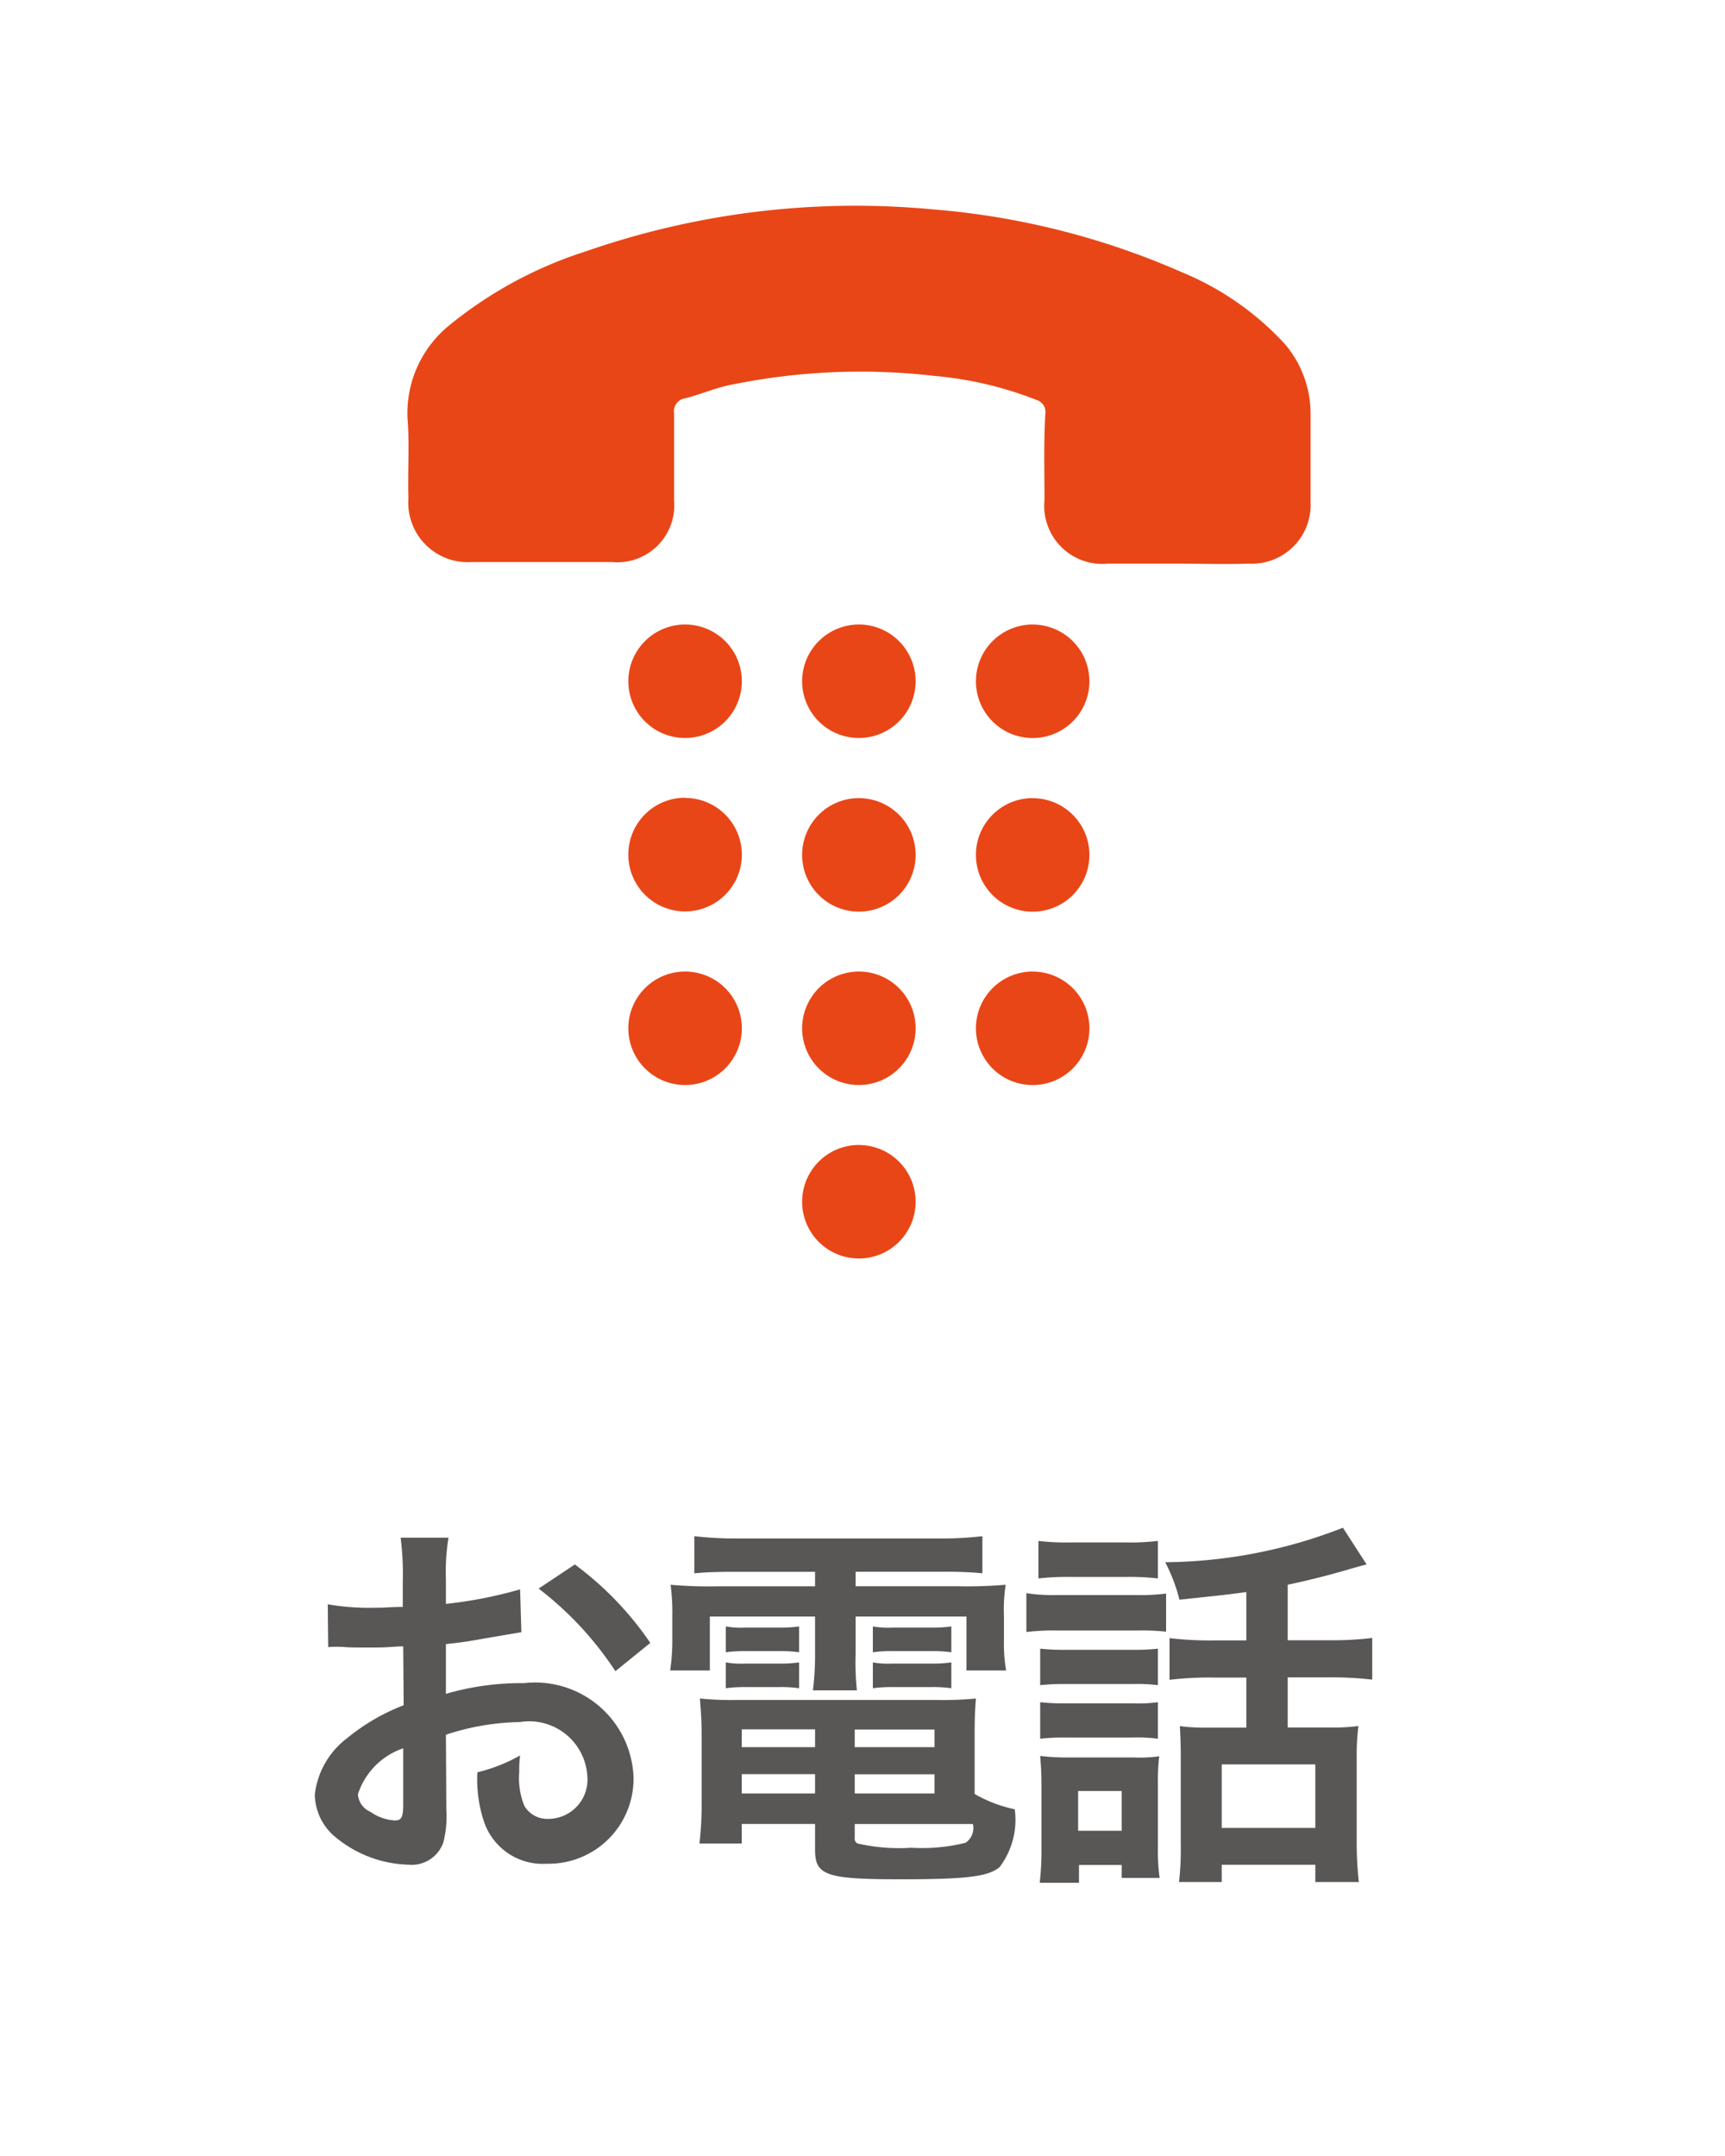
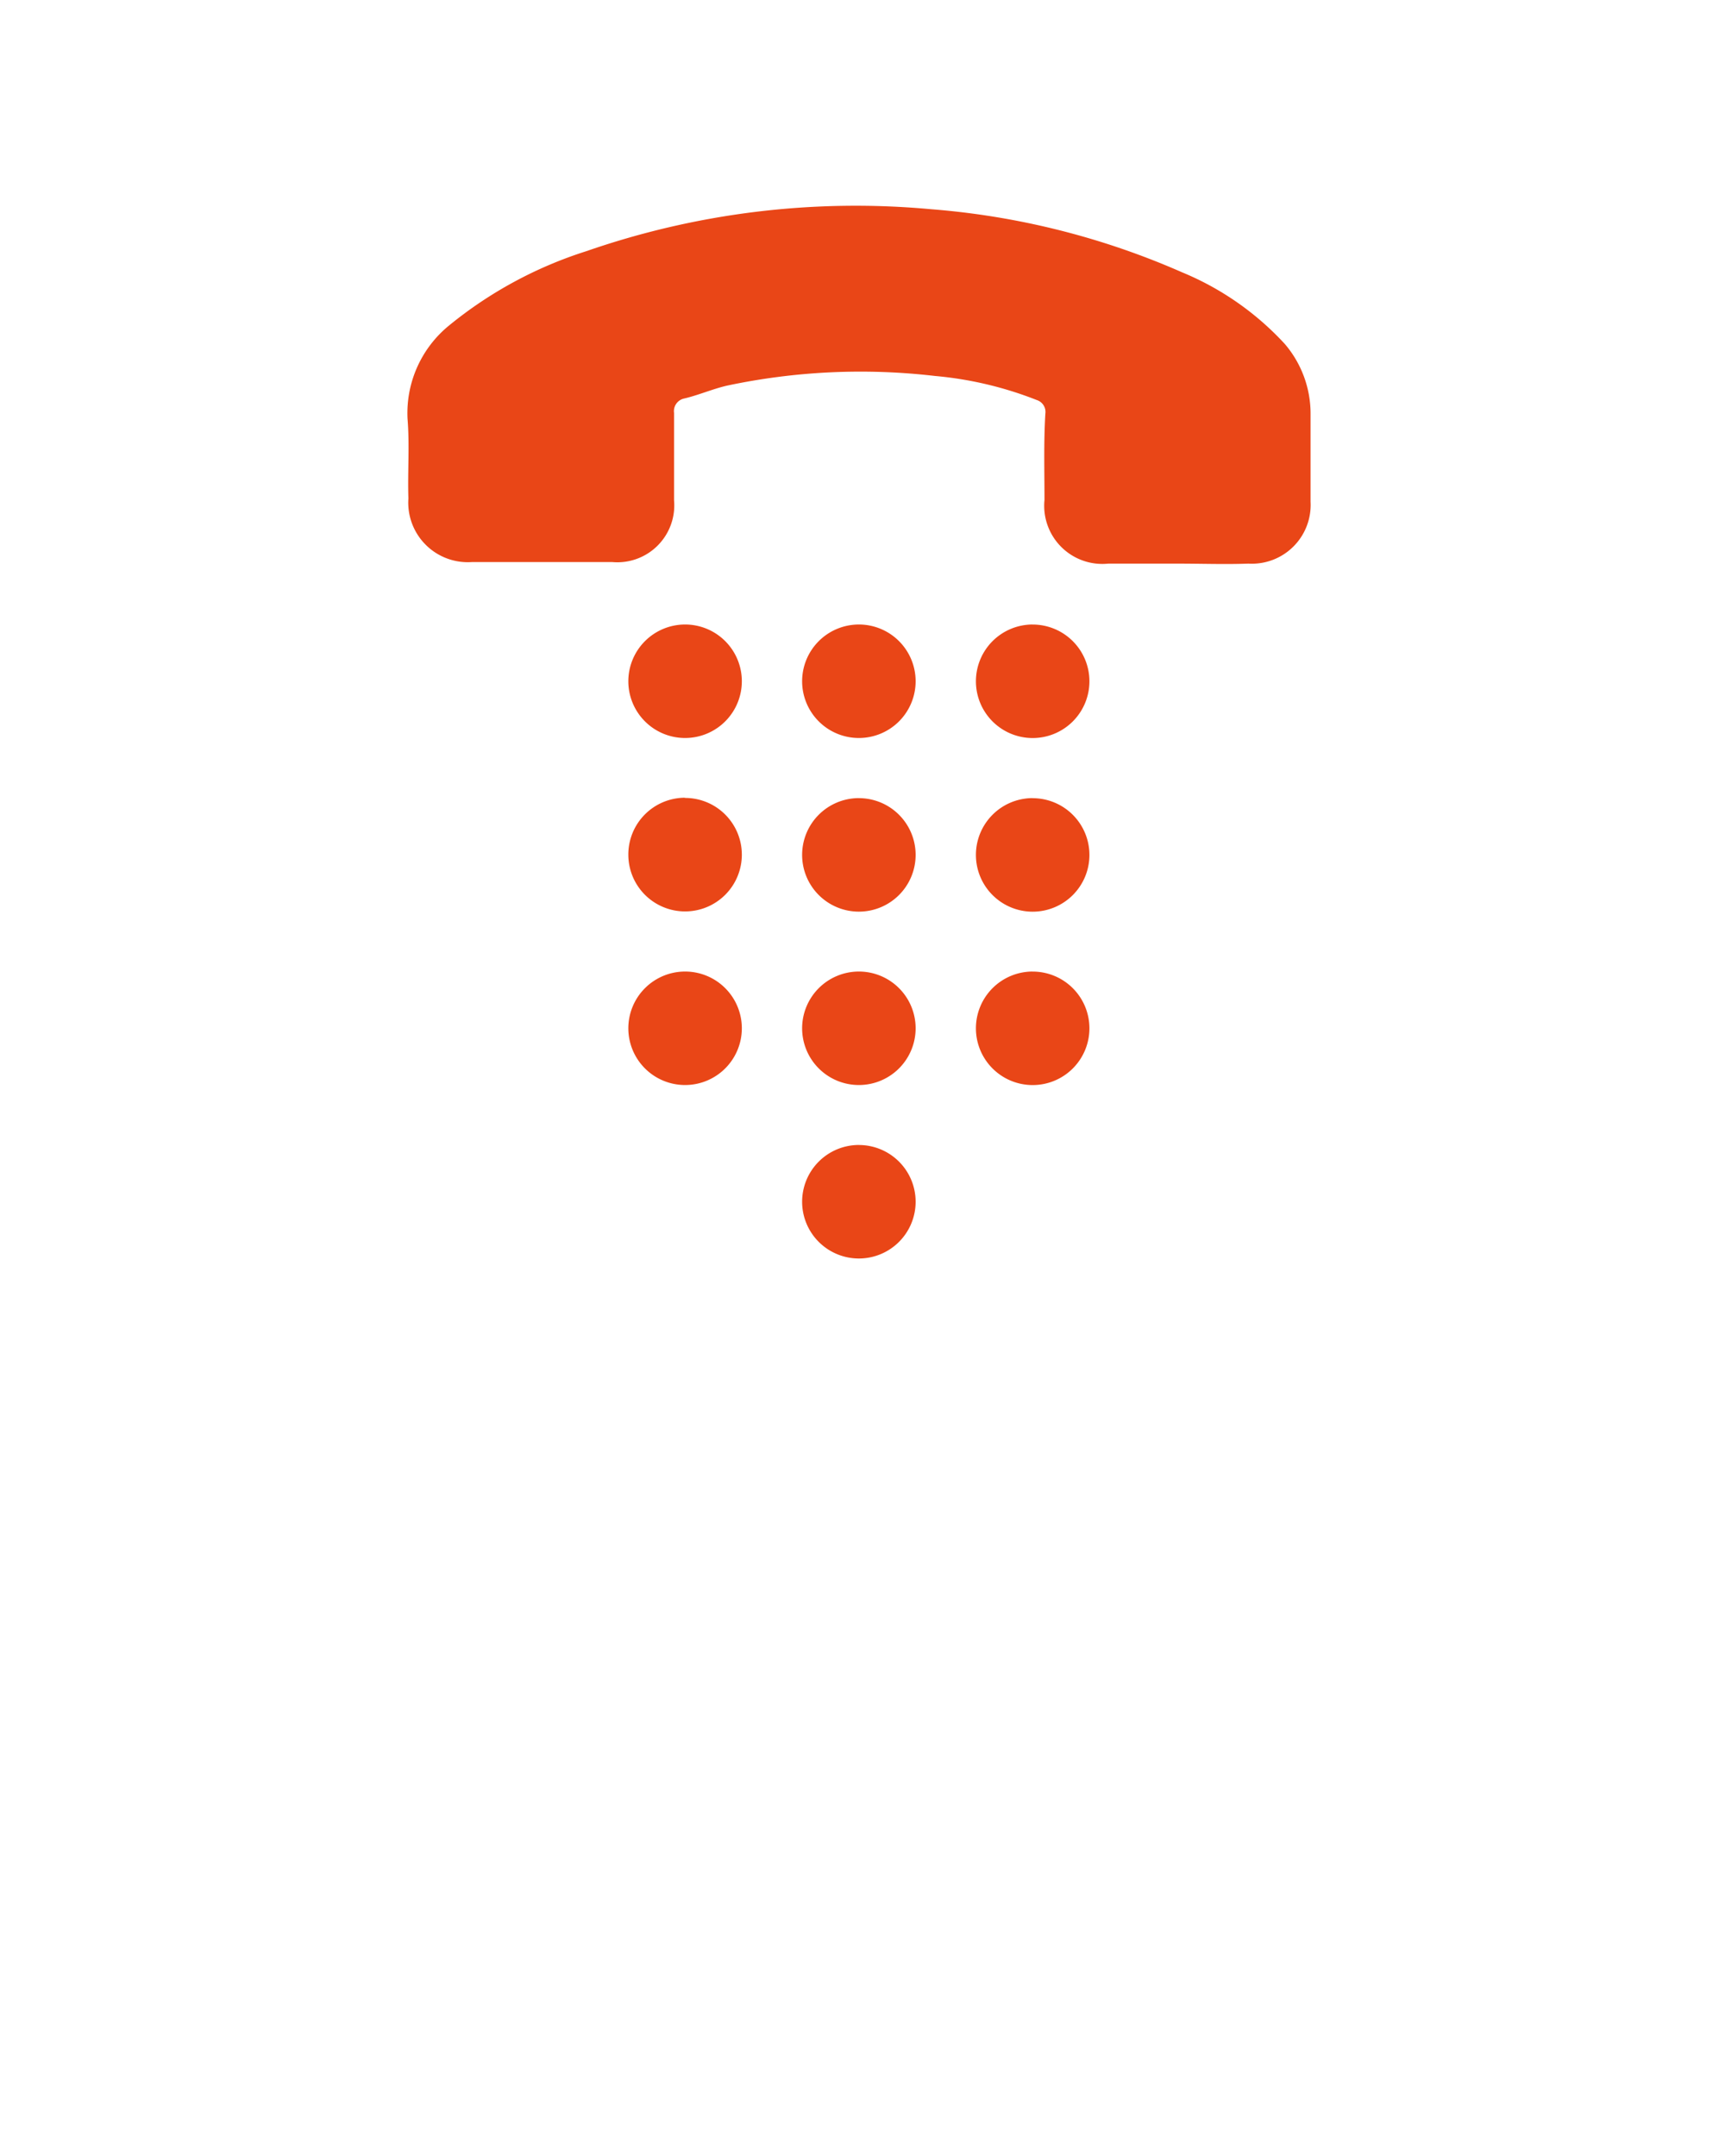
<svg xmlns="http://www.w3.org/2000/svg" id="btn-nav_tel.svg" width="40" height="50" viewBox="0 0 40 50">
  <defs>
    <style>
      .cls-1 {
        fill: #fff;
      }

      .cls-2 {
        fill: #595656;
      }

      .cls-2, .cls-3 {
        fill-rule: evenodd;
      }

      .cls-3 {
        fill: #e94617;
      }
    </style>
  </defs>
  <rect id="長方形_951" data-name="長方形 951" class="cls-1" width="40" height="50" />
-   <path id="お電話" class="cls-2" d="M1256.34,40.23a5.731,5.731,0,0,1,1.71-.293,1.351,1.351,0,0,1,1.57,1.26,0.911,0.911,0,0,1-.9.985,0.616,0.616,0,0,1-.56-0.3,1.7,1.7,0,0,1-.12-0.781,2.731,2.731,0,0,1,.02-0.39,3.794,3.794,0,0,1-.99.39,3.076,3.076,0,0,0,.15,1.136,1.437,1.437,0,0,0,1.46.985,1.97,1.97,0,0,0,2.01-2.023,2.283,2.283,0,0,0-2.54-2.165,6.221,6.221,0,0,0-1.81.248V38.128c0.34-.035.52-0.062,0.81-0.115,0.61-.106.78-0.133,0.94-0.16l-0.03-.994a10.054,10.054,0,0,1-1.72.337V36.628a4.842,4.842,0,0,1,.06-0.967h-1.11a6.677,6.677,0,0,1,.05,1.02v0.586c-0.1,0-.14,0-0.35.009-0.13.009-.22,0.009-0.31,0.009a5.522,5.522,0,0,1-1.08-.08l0.01,0.994a1.676,1.676,0,0,1,.19-0.009c0.02,0,.1,0,0.22.009s0.35,0.009.49,0.009c0.22,0,.34,0,0.48-0.009,0.29-.018.29-0.018,0.36-0.018l0.01,1.366a4.724,4.724,0,0,0-1.3.754,1.918,1.918,0,0,0-.76,1.313,1.3,1.3,0,0,0,.49,1,2.762,2.762,0,0,0,1.68.63,0.777,0.777,0,0,0,.81-0.515,2.42,2.42,0,0,0,.07-0.754Zm-0.99,1.615c0,0.293-.04.373-0.19,0.373a1.076,1.076,0,0,1-.57-0.2,0.474,0.474,0,0,1-.29-0.408,1.668,1.668,0,0,1,1.05-1.065v1.3Zm5.73-3.744a7.524,7.524,0,0,0-1.75-1.819l-0.84.559a7.777,7.777,0,0,1,1.78,1.916Zm3.82-1.65v0.337h-2.25a10.039,10.039,0,0,1-1.1-.035,5.049,5.049,0,0,1,.04.728v0.559a4.778,4.778,0,0,1-.05.7h0.92V37.489h2.44v0.878a6.357,6.357,0,0,1-.05.834h1.02a6.162,6.162,0,0,1-.03-0.834V37.489h2.57V38.74h0.92a3.651,3.651,0,0,1-.05-0.7V37.48a3.782,3.782,0,0,1,.04-0.728,10.28,10.28,0,0,1-1.1.035h-2.38V36.451h2.03a8.89,8.89,0,0,1,.91.035V35.626a8.164,8.164,0,0,1-1,.053h-4.68a8.52,8.52,0,0,1-1-.053v0.861c0.29-.027.54-0.035,0.93-0.035h1.87Zm3.7,3.8c0-.4.01-0.621,0.03-0.861a7.609,7.609,0,0,1-.87.035h-4.69a7.148,7.148,0,0,1-.84-0.035c0.02,0.266.04,0.515,0.04,0.852v1.633a7.943,7.943,0,0,1-.05.878h0.98V42.3h1.7v0.6c0,0.594.26,0.683,1.99,0.683,1.52,0,2.03-.062,2.29-0.284a1.815,1.815,0,0,0,.35-1.34,3.152,3.152,0,0,1-.93-0.355V40.248Zm-2.78,2.05h2.74a0.414,0.414,0,0,1-.17.435,4.177,4.177,0,0,1-1.26.115,4.293,4.293,0,0,1-1.25-.1,0.13,0.13,0,0,1-.06-0.133V42.3Zm-0.92-2.191v0.408h-1.7V40.106h1.7Zm0.92,0h1.85v0.408h-1.85V40.106Zm-0.92,1.038v0.444h-1.7V41.144h1.7Zm0.92,0h1.85v0.444h-1.85V41.144Zm-2.99-2.83a3.206,3.206,0,0,1,.46-0.027h0.78a3.206,3.206,0,0,1,.46.027V37.719a3.113,3.113,0,0,1-.46.027h-0.78a2.09,2.09,0,0,1-.46-0.027v0.594Zm0,0.834a3.223,3.223,0,0,1,.46-0.027h0.78a2.945,2.945,0,0,1,.46.027V38.553a3.022,3.022,0,0,1-.46.027h-0.78a2.09,2.09,0,0,1-.46-0.027v0.594Zm3.41-.834a3.111,3.111,0,0,1,.46-0.027h0.9a3.206,3.206,0,0,1,.46.027V37.719a3.113,3.113,0,0,1-.46.027h-0.9a2.042,2.042,0,0,1-.46-0.027v0.594Zm0,0.834a3.223,3.223,0,0,1,.46-0.027h0.9a3.035,3.035,0,0,1,.46.027V38.553a3.022,3.022,0,0,1-.46.027h-0.9a2.042,2.042,0,0,1-.46-0.027v0.594Zm8.66-1.109h-0.76a7.844,7.844,0,0,1-1.02-.053v0.967a7.778,7.778,0,0,1,1.01-.053h0.77v1.162H1274a4.567,4.567,0,0,1-.64-0.035c0.01,0.24.02,0.4,0.02,0.71v2a7,7,0,0,1-.04.905h0.99v-0.4h2.17v0.4h1.01a7.854,7.854,0,0,1-.05-0.932V40.8a5.324,5.324,0,0,1,.04-0.772,4.572,4.572,0,0,1-.67.035h-0.97V38.9h0.96a7.936,7.936,0,0,1,1,.053V37.986a7.508,7.508,0,0,1-1,.053h-0.96V36.752c0.42-.089.88-0.2,1.41-0.355,0.31-.089.31-0.089,0.42-0.115l-0.55-.852a11.538,11.538,0,0,1-4.12.8,4.012,4.012,0,0,1,.33.869c0.93-.1,1.02-0.106,1.55-0.177v1.118Zm-0.57,2.875h2.17v1.473h-2.17V40.913Zm-4.25-4.312a5.782,5.782,0,0,1,.74-0.035h1.29a5.683,5.683,0,0,1,.74.035v-0.87a5.473,5.473,0,0,1-.74.035h-1.29a5.473,5.473,0,0,1-.74-0.035V36.6Zm-0.28,1.242a5.353,5.353,0,0,1,.72-0.035h1.85a5.537,5.537,0,0,1,.67.027V36.956a4.66,4.66,0,0,1-.71.035h-1.81a4,4,0,0,1-.72-0.044v0.9Zm0.32,1.233a4.947,4.947,0,0,1,.58-0.027h1.58a3.679,3.679,0,0,1,.57.027V38.234a4.534,4.534,0,0,1-.57.027h-1.58a4.947,4.947,0,0,1-.58-0.027v0.843Zm0,1.242a4.759,4.759,0,0,1,.57-0.027h1.57a3.689,3.689,0,0,1,.59.027V39.476a3.36,3.36,0,0,1-.57.027h-1.58a4.947,4.947,0,0,1-.58-0.027v0.843Zm0.9,2.928h0.99v0.3h0.88a4.461,4.461,0,0,1-.04-0.692v-1.49a4.984,4.984,0,0,1,.03-0.639,3.192,3.192,0,0,1-.6.027h-1.49a5.013,5.013,0,0,1-.67-0.035c0.02,0.248.03,0.417,0.03,0.7V42.83a6.943,6.943,0,0,1-.04.834h0.91V43.247ZM1271,41.535h1.01v0.923H1271V41.535Z" transform="translate(-1246)" />
  <path id="icon" class="cls-3" d="M1273.41,6.315a6.717,6.717,0,0,1,2.38,1.659,2.487,2.487,0,0,1,.6,1.644v2.018a1.363,1.363,0,0,1-1.44,1.435c-0.54.02-1.08,0-1.65,0h-1.6a1.348,1.348,0,0,1-1.48-1.475c0-.673-0.02-1.326.02-2a0.29,0.29,0,0,0-.2-0.319,8.468,8.468,0,0,0-2.36-.558,14.9,14.9,0,0,0-4.82.224c-0.33.075-.67,0.224-1,0.3a0.3,0.3,0,0,0-.23.334V11.6a1.32,1.32,0,0,1-1.43,1.435h-3.26a1.381,1.381,0,0,1-1.47-1.475c-0.02-.618.03-1.231-0.02-1.849a2.622,2.622,0,0,1,.97-2.168,9.627,9.627,0,0,1,3.18-1.719,19.028,19.028,0,0,1,7.99-.972A17.921,17.921,0,0,1,1273.41,6.315Zm-11.53,16.216a1.316,1.316,0,1,1-1.31,1.316A1.317,1.317,0,0,1,1261.88,22.531Zm0-8.048a1.316,1.316,0,1,1-1.31,1.316A1.317,1.317,0,0,1,1261.88,14.483Zm0,4.022a1.316,1.316,0,1,1-1.31,1.316A1.317,1.317,0,0,1,1261.88,18.5Zm4.03,4.026a1.316,1.316,0,1,1-1.31,1.316A1.317,1.317,0,0,1,1265.91,22.531Zm0-8.048a1.316,1.316,0,1,1-1.31,1.316A1.317,1.317,0,0,1,1265.91,14.483Zm0,4.027a1.316,1.316,0,1,1-1.31,1.316A1.317,1.317,0,0,1,1265.91,18.509Zm0,8.044a1.316,1.316,0,1,1-1.31,1.316A1.317,1.317,0,0,1,1265.91,26.553Zm4.03-12.07a1.316,1.316,0,1,1-1.31,1.316A1.317,1.317,0,0,1,1269.94,14.483Zm0,4.027a1.316,1.316,0,1,1-1.31,1.316A1.317,1.317,0,0,1,1269.94,18.509Zm0,4.021a1.316,1.316,0,1,1-1.31,1.316A1.317,1.317,0,0,1,1269.94,22.531Z" transform="translate(-1246)" />
</svg>